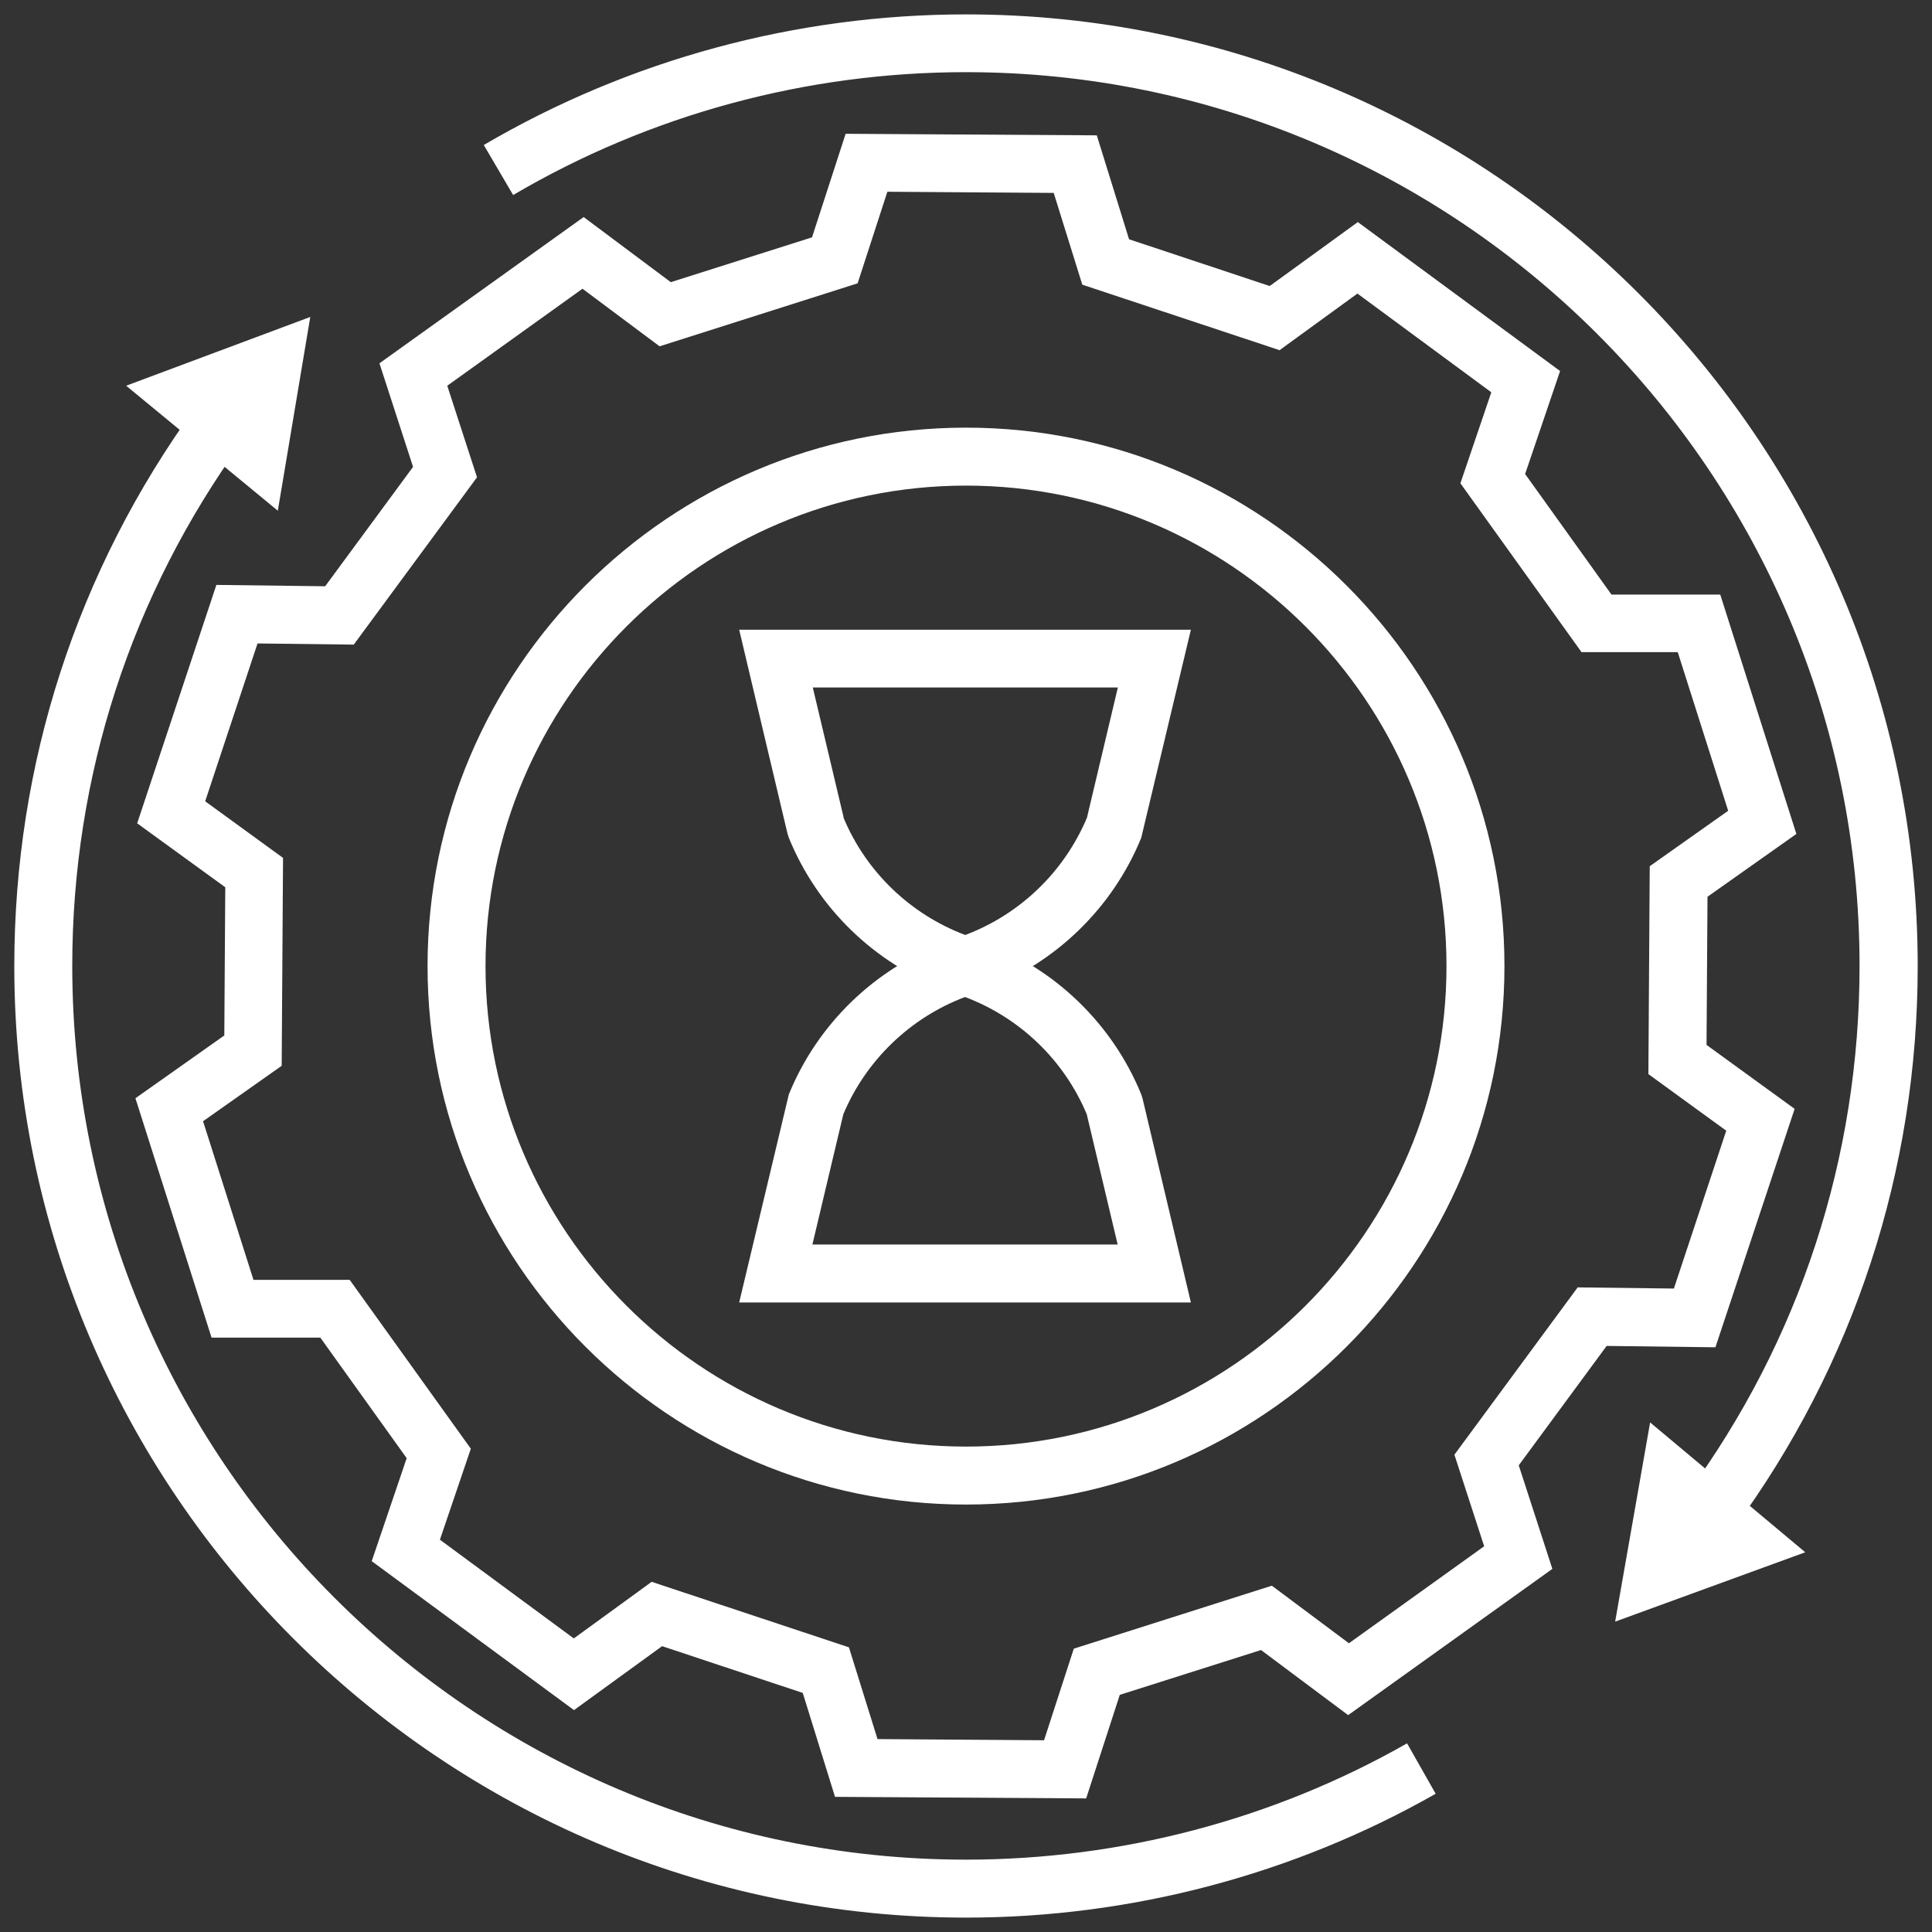
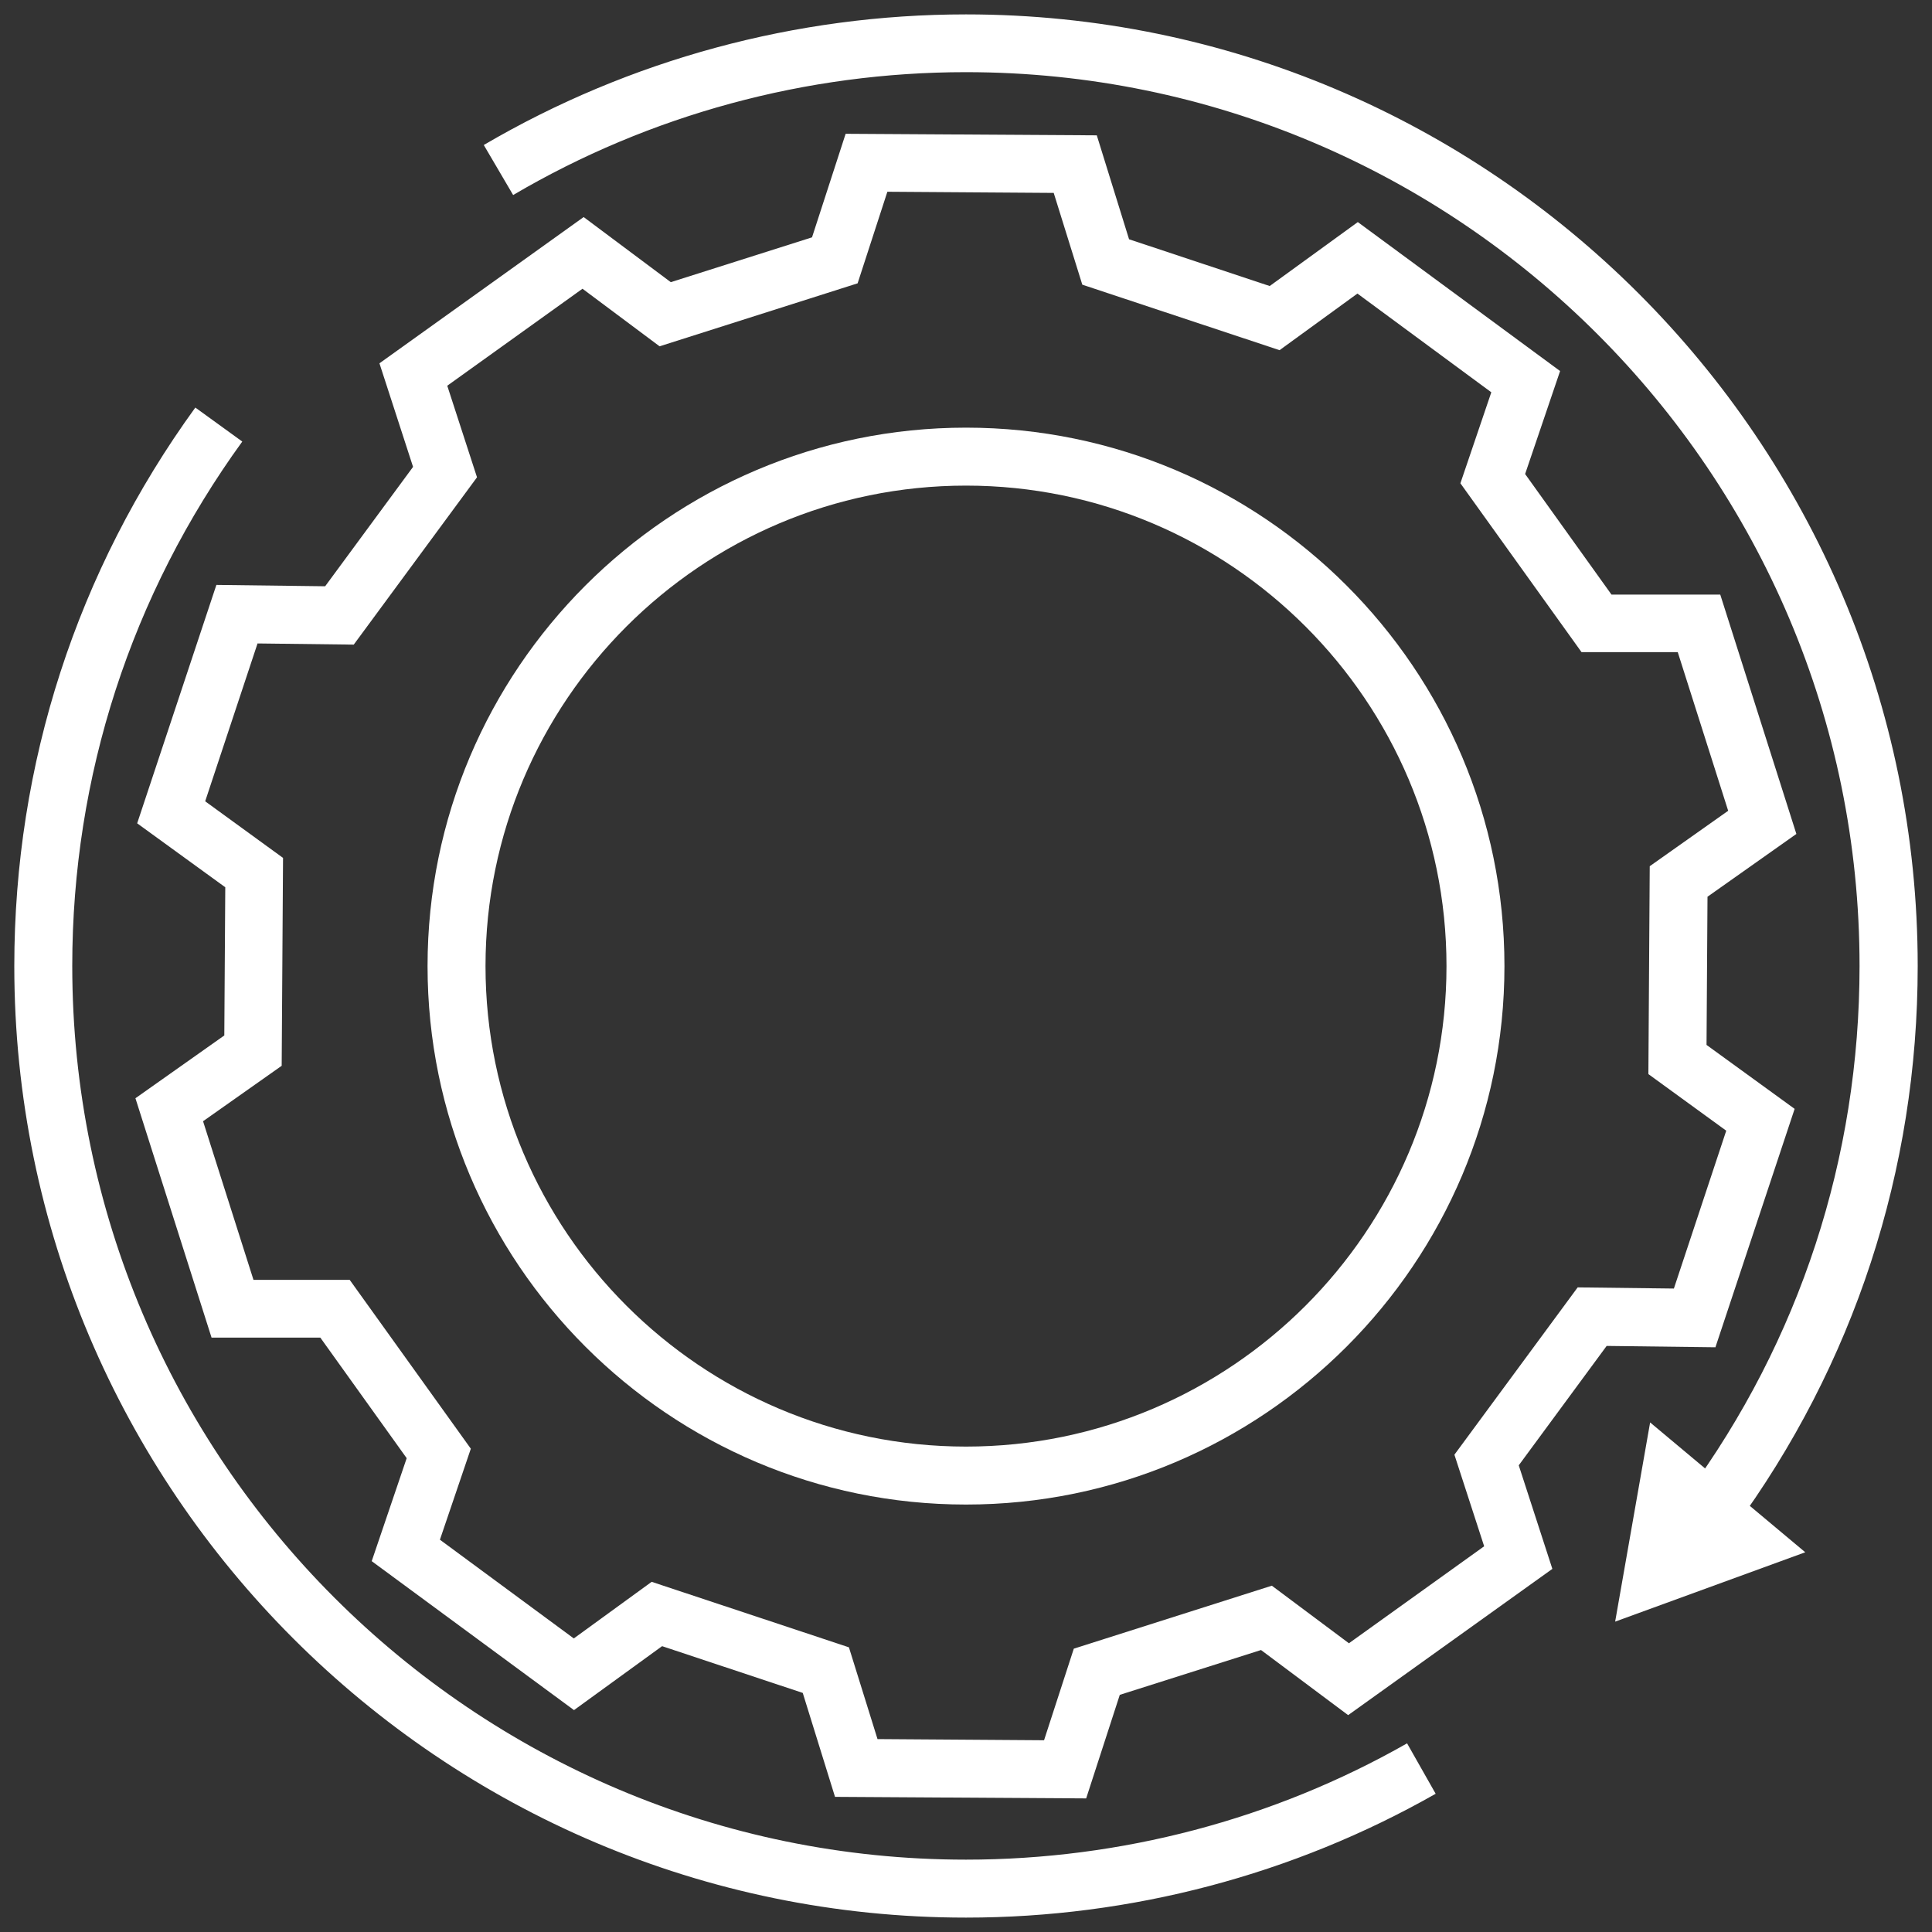
<svg xmlns="http://www.w3.org/2000/svg" width="100" height="100" viewBox="0 0 100 100" fill="none">
  <rect x="0" y="0" width="100" height="100" fill="#333333" stroke="none" />
  <g clip-path="url(#clip0_178_434)">
    <path d="M56.22 93.085L43.22 93.005L41.55 87.625L34.27 85.205L29.71 88.515L19.24 80.805L21.05 75.475L16.58 69.235H10.95L7.01 56.845L11.61 53.595L11.66 45.925L7.1 42.615L11.2 30.275L16.83 30.345L21.38 24.165L19.64 18.805L30.21 11.235L34.72 14.605L42.03 12.285L43.77 6.925L56.77 7.005L58.44 12.385L65.72 14.805L70.28 11.495L80.75 19.205L78.94 24.535L83.41 30.775H89.04L92.98 43.165L88.38 46.415L88.33 54.085L92.89 57.395L88.79 69.735L83.16 69.665L78.61 75.845L80.35 81.205L69.78 88.775L65.27 85.405L57.96 87.725L56.22 93.085ZM45.43 90.015L54.04 90.075L55.58 85.335L65.83 82.075L69.82 85.055L76.82 80.035L75.28 75.295L81.66 66.635L86.64 66.695L89.35 58.525L85.32 55.595L85.39 44.835L89.45 41.965L86.84 33.755H81.86L75.59 25.015L77.19 20.305L70.26 15.195L66.23 18.125L56.02 14.735L54.54 9.985L45.93 9.925L44.39 14.665L34.14 17.925L30.15 14.945L23.15 19.965L24.69 24.705L18.31 33.365L13.33 33.305L10.62 41.475L14.65 44.405L14.58 55.165L10.51 58.035L13.12 66.245H18.1L24.37 74.985L22.77 79.695L29.7 84.805L33.73 81.875L43.94 85.265L45.42 90.015H45.43Z" fill="white" />
    <path d="M50 77.875C34.63 77.875 22.13 65.375 22.13 50.005C22.13 34.635 34.63 22.135 50 22.135C65.37 22.135 77.87 34.635 77.87 50.005C77.87 65.375 65.37 77.875 50 77.875ZM50 25.135C36.29 25.135 25.13 36.295 25.13 50.005C25.13 63.715 36.29 74.875 50 74.875C63.71 74.875 74.87 63.715 74.87 50.005C74.87 36.295 63.71 25.135 50 25.135Z" fill="white" />
    <path d="M89.73 79.125L87.31 77.345C93.16 69.375 96.25 59.915 96.25 49.995C96.25 24.485 75.5 3.735 49.99 3.735C41.74 3.735 33.63 5.935 26.56 10.095L25.04 7.505C32.58 3.085 41.21 0.745 50 0.745C77.16 0.745 99.26 22.845 99.26 50.005C99.26 60.565 95.97 70.635 89.73 79.125Z" fill="white" />
    <path d="M85.41 73.625L83.6 83.935L93.44 80.345L85.41 73.625Z" fill="white" />
    <path d="M50 99.255C22.84 99.255 0.74 77.165 0.74 50.005C0.74 39.535 3.98 29.545 10.11 21.095L12.54 22.855C6.79 30.785 3.74 40.175 3.74 49.995C3.74 75.505 24.49 96.255 50 96.255C58.01 96.255 65.91 94.175 72.83 90.235L74.31 92.845C66.94 97.035 58.53 99.255 50 99.255Z" fill="white" />
-     <path d="M14.38 26.435L16.06 16.405L6.53 19.965L14.38 26.435Z" fill="white" />
-     <path d="M49.95 51.605L48.94 51.235C45.26 49.865 42.31 46.995 40.83 43.365L40.76 43.145L38.26 32.595H61.64L59.07 43.365C57.59 46.995 54.63 49.865 50.96 51.235L49.95 51.605ZM43.66 42.325C44.83 45.125 47.12 47.325 49.96 48.395C52.8 47.325 55.08 45.125 56.26 42.325L57.86 35.585H42.07L43.67 42.325H43.66Z" fill="white" />
-     <path d="M61.64 67.415H38.26L40.83 56.645C42.31 53.015 45.26 50.145 48.94 48.775L49.95 48.395L50.96 48.775C54.63 50.145 57.59 53.015 59.07 56.645L59.14 56.865L61.64 67.415ZM42.06 64.415H57.85L56.25 57.675C55.08 54.875 52.79 52.675 49.95 51.605C47.11 52.675 44.82 54.885 43.65 57.675L42.05 64.415H42.06Z" fill="white" />
  </g>
  <defs>
    <clipPath id="clip0_178_434">
      <rect width="100" height="100" fill="white" />
    </clipPath>
  </defs>
</svg>